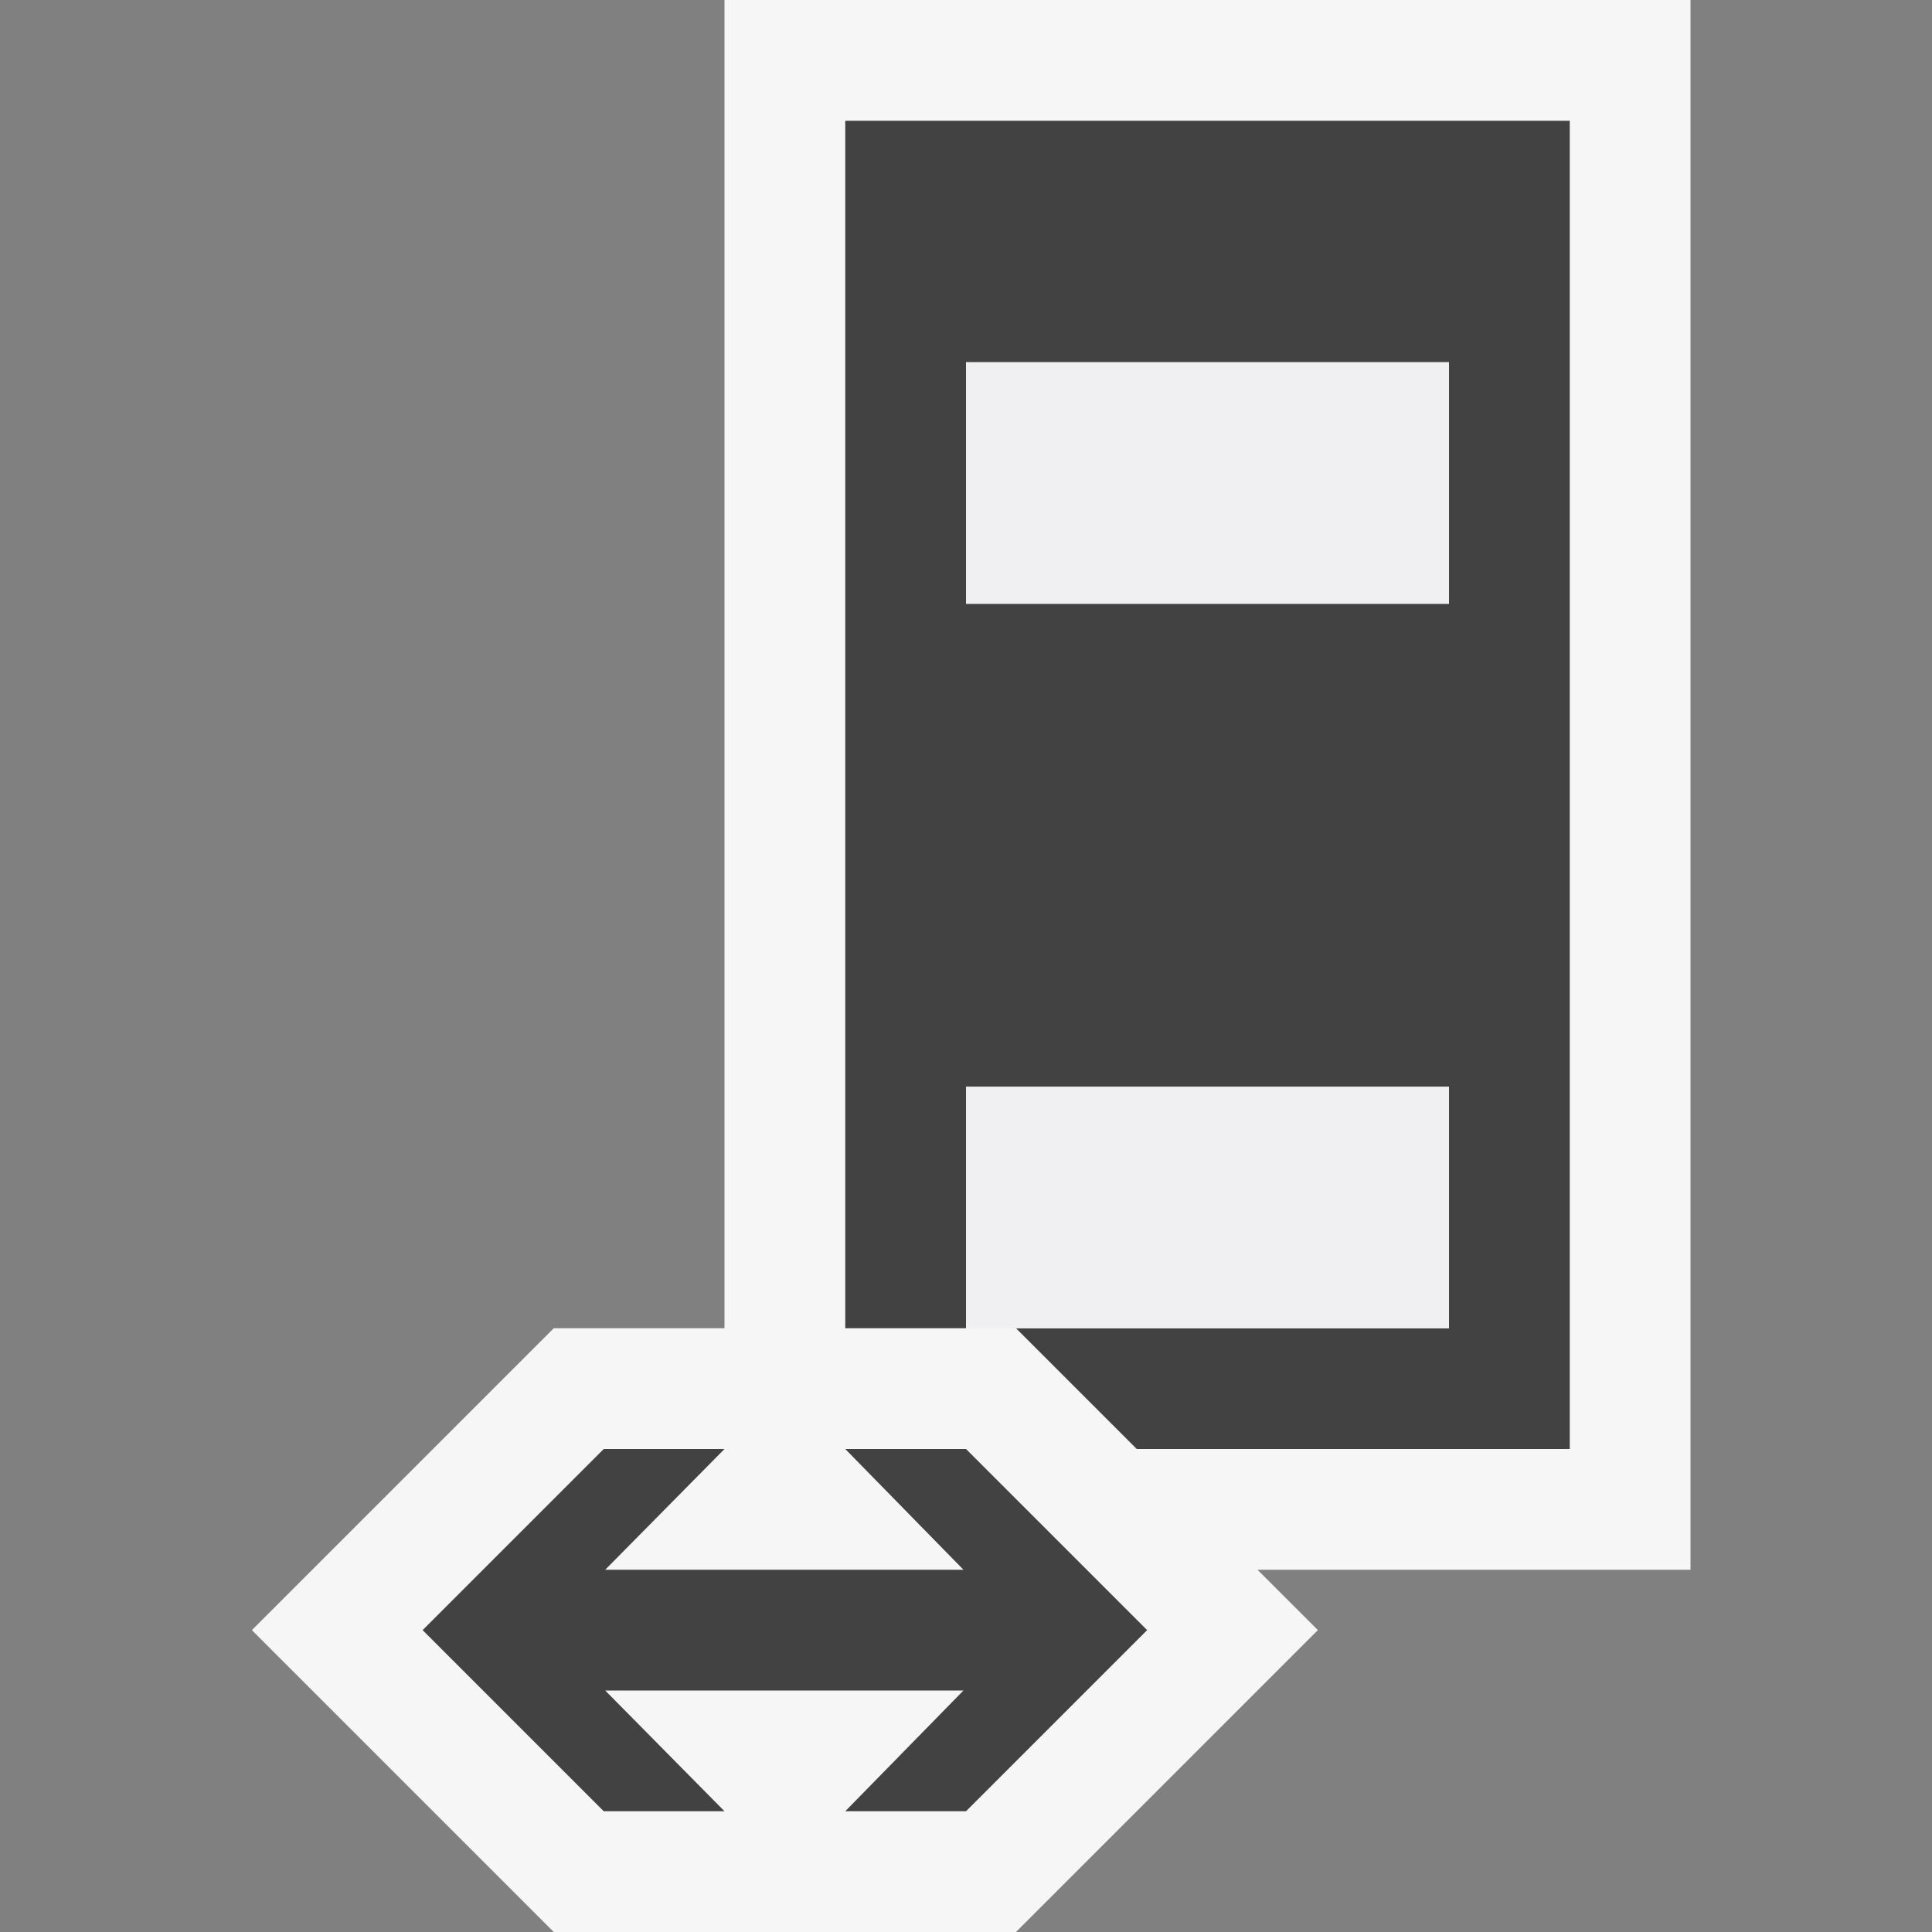
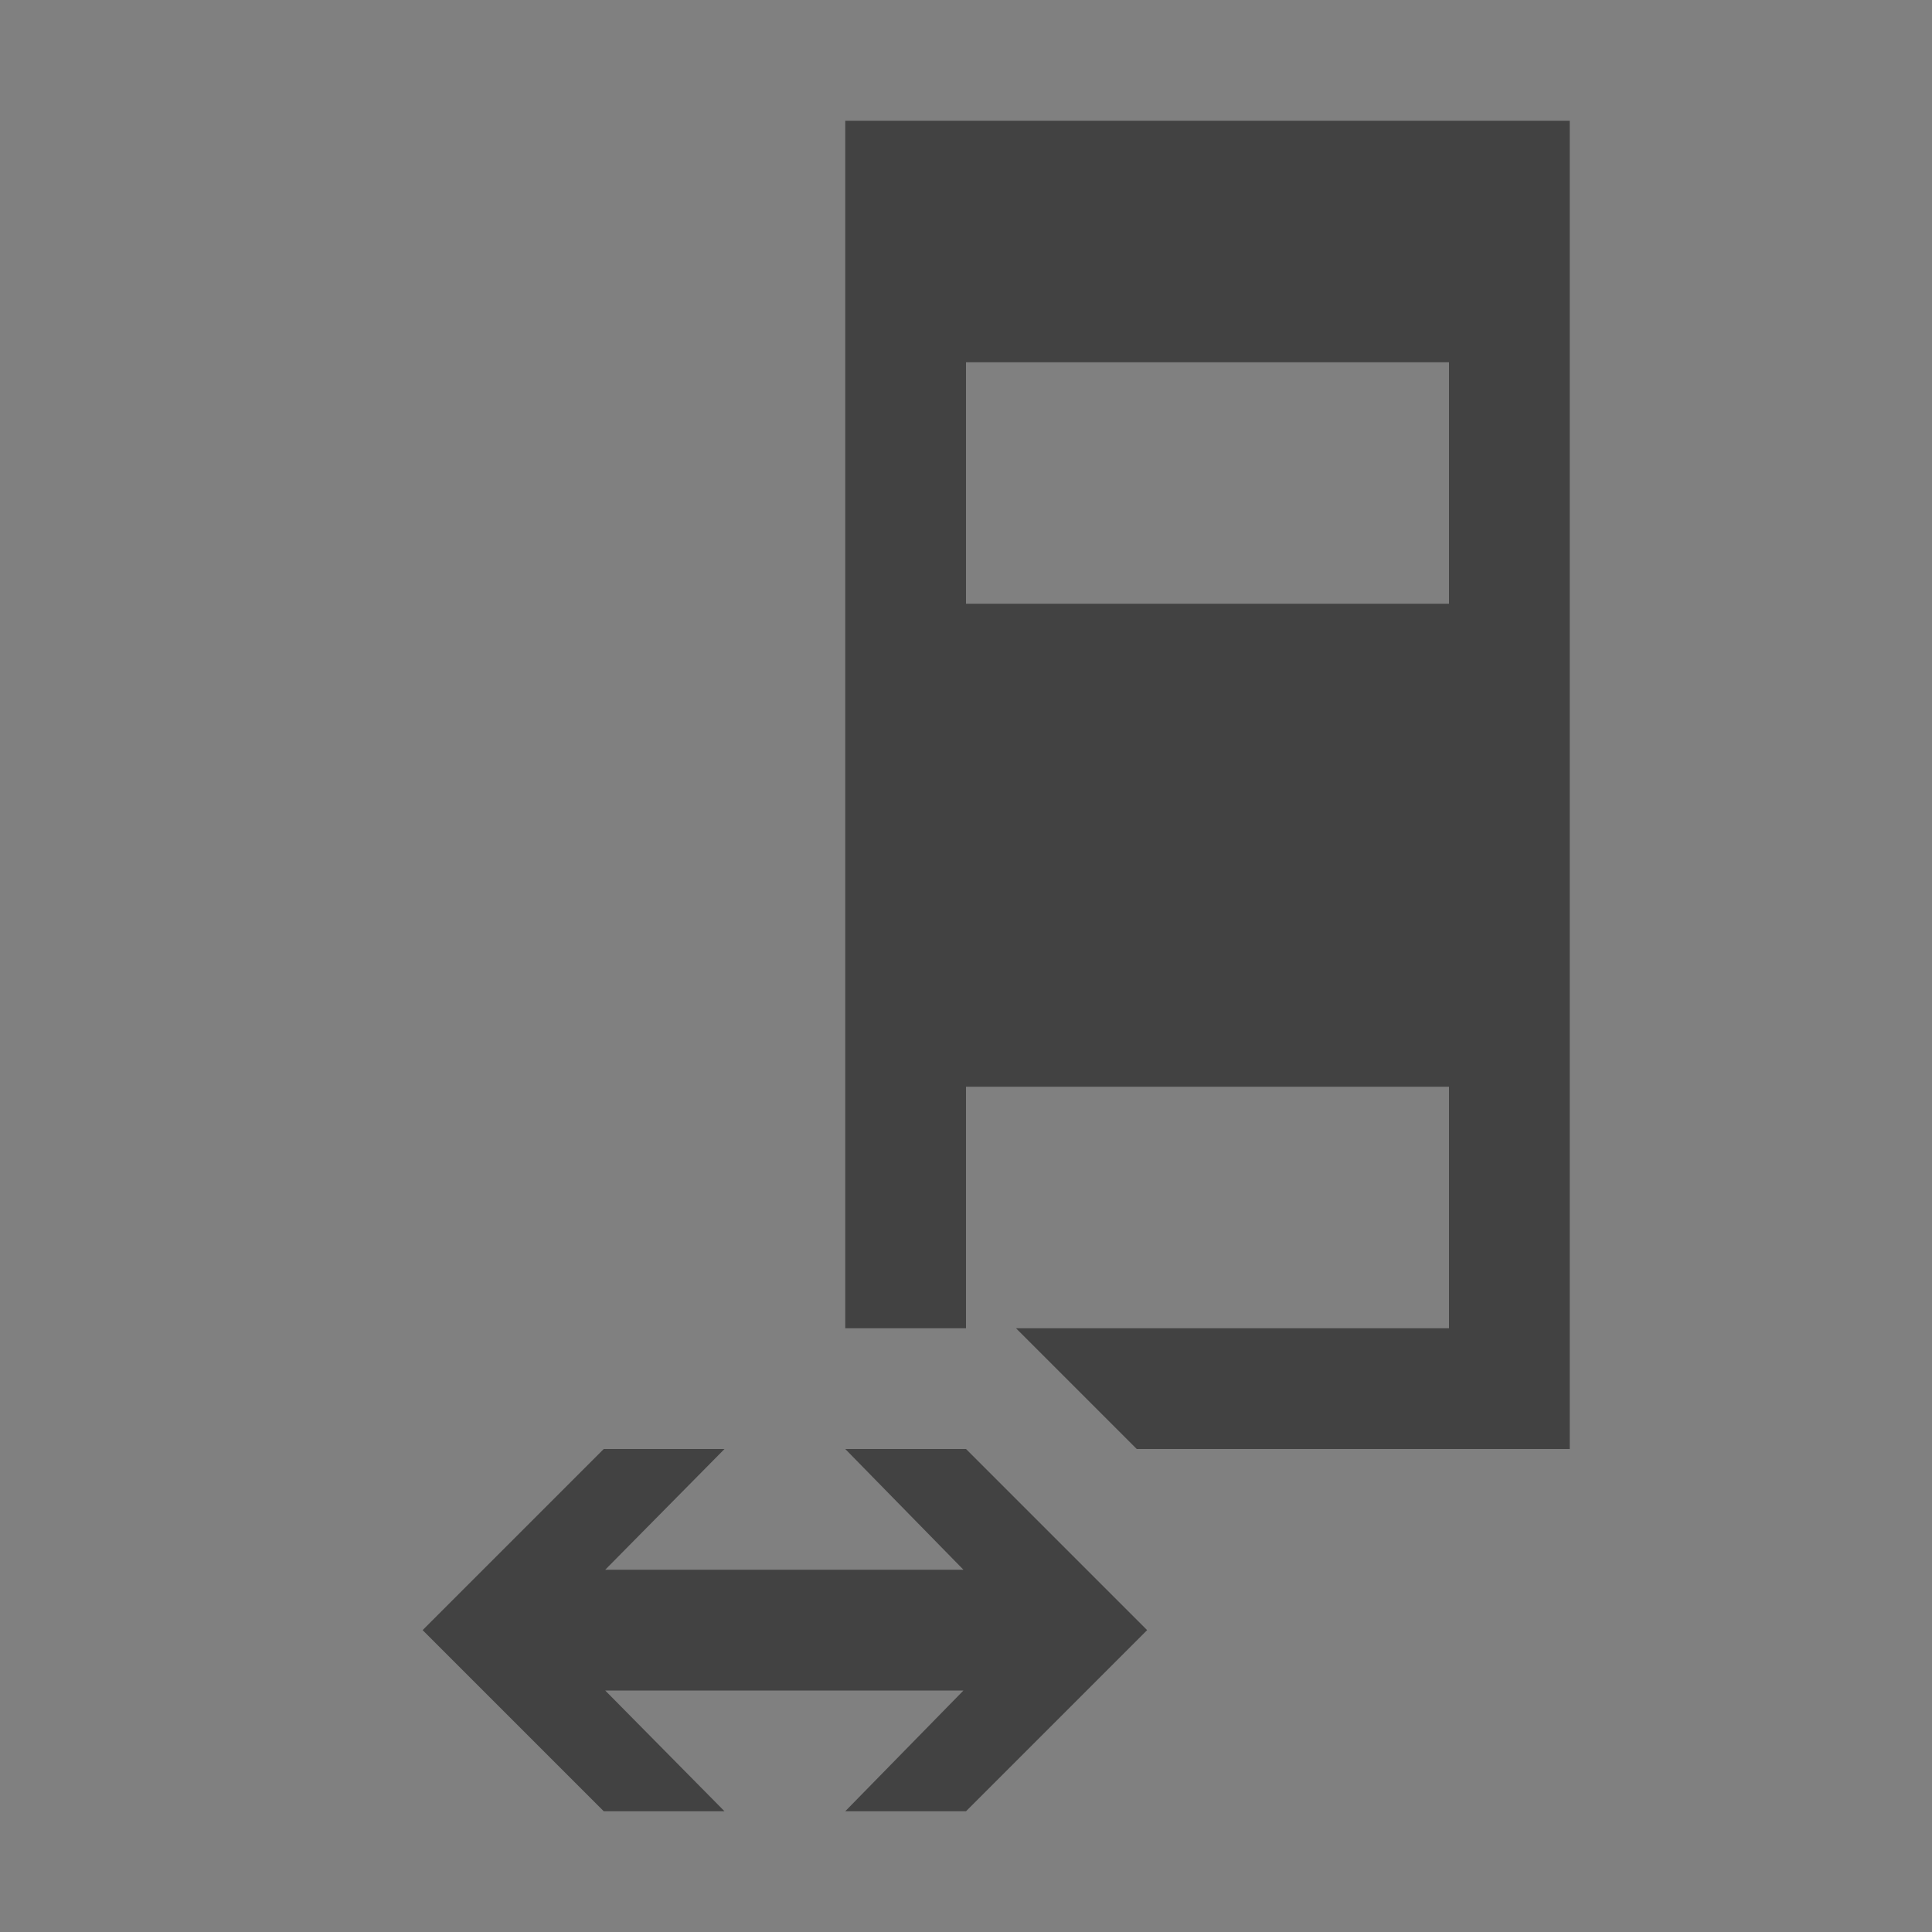
<svg xmlns="http://www.w3.org/2000/svg" viewBox="0 0 16 16">
  <rect x="0" y="0" width="16" height="16" fill="#808080" stroke="none" />
  <style>.st0{opacity:0}.st0,.st1{fill:#f6f6f6}.st2{fill:#424242}.st3{fill:#f0eff1}</style>
  <g id="outline">
-     <path class="st0" d="M0 0h16v16H0z" />
-     <path class="st1" d="M14 0H6v11H4.586l-2.5 2.5 2.5 2.5h3.828l2.5-2.5-.5-.5H14V0z" />
+     <path class="st0" d="M0 0h16v16H0" />
  </g>
  <g id="icon_x5F_bg">
    <path class="st2" d="M7 1v10h1V9h4v2H8.414l1 1H13V1H7zm5 4H8V3h4v2zM8 12l1.5 1.5L8 15H7l.979-1H5.012L6 15H5l-1.5-1.5L5 12h1l-.988 1h2.967L7 12z" />
  </g>
-   <path class="st3" d="M12 5H8V3h4v2zm0 4H8v2h4V9z" id="icon_x5F_fg" />
</svg>